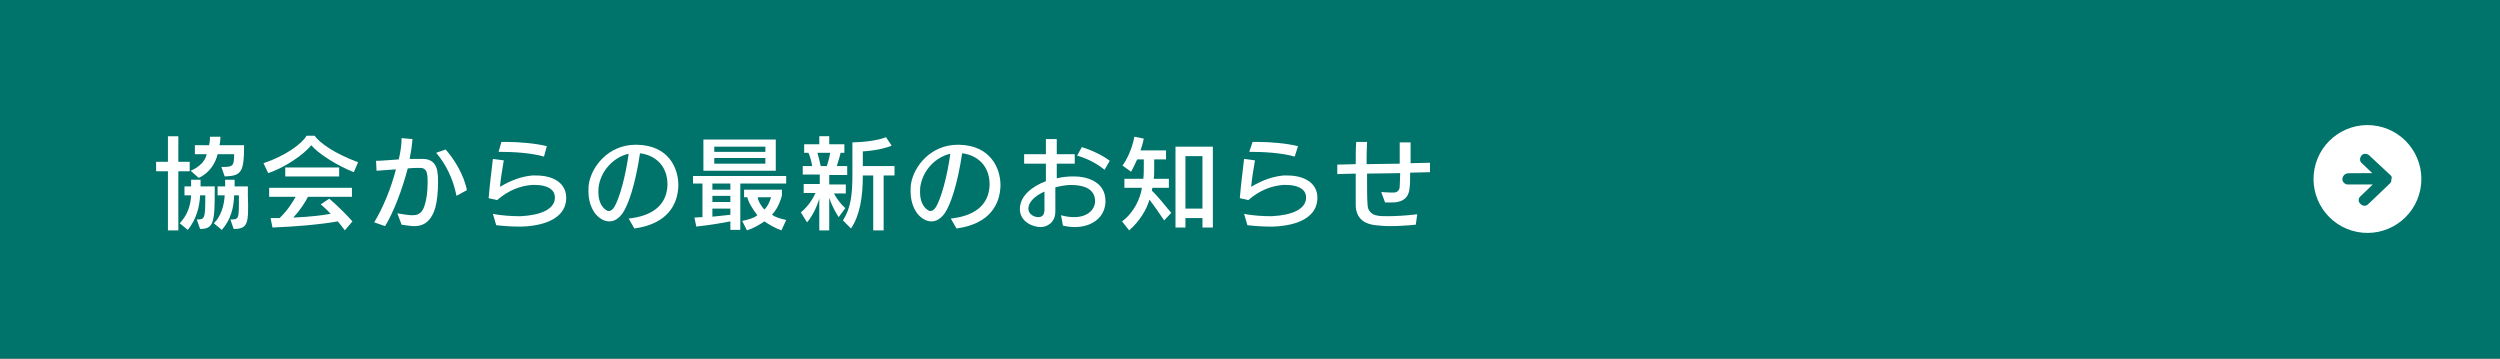
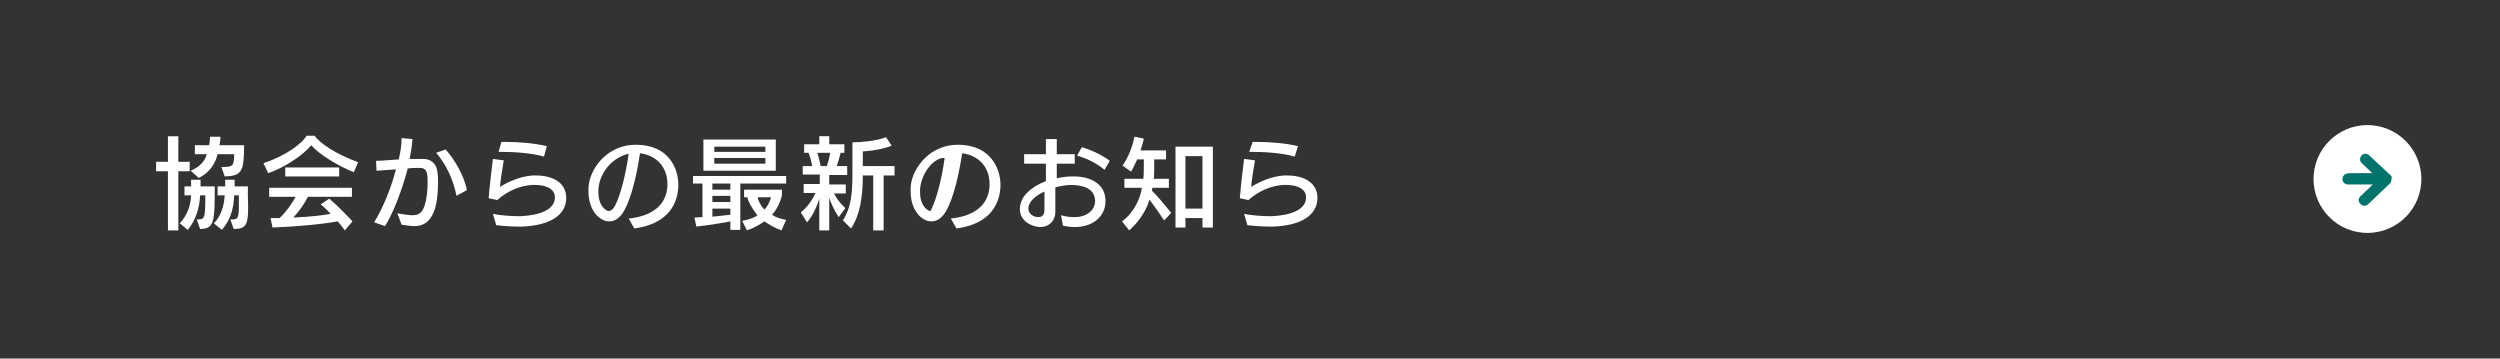
<svg xmlns="http://www.w3.org/2000/svg" version="1.1" id="レイヤー_1" x="0px" y="0px" viewBox="0 0 528.5 75.8" style="enable-background:new 0 0 528.5 75.8;" xml:space="preserve">
  <rect x="0" y="0" width="528.5" height="75.8" fill="#333333" stroke="none" />
  <style type="text/css">
	.st0{fill:#00736B;stroke:#00736B;stroke-miterlimit:10;}
	.st1{fill:#FFFFFF;}
	.st2{fill:#00736B;}
</style>
  <g>
-     <rect x="0.5" y="0.5" class="st0" width="527.5" height="74.8" />
-   </g>
+     </g>
  <g>
    <ellipse transform="matrix(0.193 -0.981 0.981 0.193 366.763 521.732)" class="st1" cx="500.7" cy="37.8" rx="11.4" ry="11.4" />
    <path class="st2" d="M505.6,37.7C505.6,37.7,505.5,37.7,505.6,37.7C505.5,37.7,505.6,37.7,505.6,37.7c0-0.1,0-0.1,0-0.2   c0-0.1,0-0.2-0.1-0.3l-0.1-0.1c-0.1-0.1-0.1-0.2-0.2-0.2l0,0l-4.4-4.1c-0.5-0.4-1.2-0.4-1.6,0.1s-0.4,1.2,0.1,1.6l2.2,2.1   c-5,0-5.3,0-5.4,0.1c-0.6,0.1-1,0.8-0.9,1.4c0.1,0.5,0.6,0.9,1.1,0.9c0.1,0,0.1,0,0.2,0c0.4,0,2.6,0,5.1,0l-2.6,2.5   c-0.5,0.4-0.5,1.2,0,1.6c0.2,0.2,0.5,0.4,0.8,0.4s0.6-0.1,0.8-0.3l4.6-4.4c0.1-0.1,0.2-0.2,0.3-0.4l0,0   C505.5,37.9,505.6,37.8,505.6,37.7z" />
  </g>
  <g>
    <g>
      <path class="st1" d="M37.7,36.2v12.5h-2.2V36.2h-2.5v-2h2.5v-5.4h2.2v5.4h2.4v2H37.7z M42.3,48.4l-0.7-2c1.7,0,1.8-0.1,1.8-5.1    h-1.1c-0.1,2.4-0.8,5.1-2.6,7.3L38,47.2c1.6-1.7,2.3-3.7,2.4-5.9H39v-1.9h1.4c0-0.5,0-0.9,0-1.4h2c0,0.5,0,0.9,0,1.4h3    C45.4,46.9,45.3,48.4,42.3,48.4z M47.5,37.3l-0.7-2c2.4,0,2.7-0.1,2.7-2.7H46c-0.4,1.8-1.7,4-4,5l-1.7-1.5    c1.9-0.8,3.1-2.1,3.4-3.5h-2.5v-1.9h3c0.2-0.8,0.2-1.8,0.2-1.8h2.2c0,0,0,1-0.2,1.8h5.2C51.6,36.3,51.1,37.2,47.5,37.3z     M49.4,48.4l-0.7-2c1.7,0,1.8-0.1,1.8-3.5c0-0.5,0-1,0-1.6h-1c-0.1,2.7-0.7,5.1-2.6,7.3l-1.7-1.4c1.5-1.4,2.2-3.8,2.3-5.9h-1.5    v-1.9h1.6c0-0.5,0-0.9,0-1.4h2c0,0.5,0,0.9,0,1.4h2.8c0,0.7,0,1.4,0,2C52.6,47.3,52.4,48.4,49.4,48.4z" />
      <path class="st1" d="M74.8,36.4c-3.6-1.4-7.6-4-9-5.7c-1.5,1.9-5.5,4.7-9.1,5.9l-1-2.1c4.8-1.6,8.2-4.2,9.1-5.8h1.7    c1.1,1.5,4.1,3.7,9.2,5.6L74.8,36.4z M72.9,48.7c-0.5-0.7-1-1.3-1.5-1.9c-3.9,0.7-9,1.1-13.8,1.3l-0.4-2c0.7,0,1.3,0,1.9,0    c1.6-1.5,2.8-3.4,3.4-4.5h-5.6v-1.9h17.5v1.9h-9.3c-0.6,1.2-1.7,2.9-3.1,4.4c4-0.2,6.3-0.5,7.9-0.8c-1-1.1-2.1-2-2.1-2l1.8-1.2    c0,0,2.3,1.9,4.9,4.8L72.9,48.7z M60.3,37.3v-1.9h11.4v1.9H60.3z" />
      <path class="st1" d="M86.6,33.6c0.7,0,1.4,0,2,0c0.4,0,0.7,0,1,0c2.1,0.1,2.8,1.6,2.9,3c0.1,0.6,0.1,1.3,0.1,2.1    c0,1.8-0.2,3.9-0.6,5.3c-0.7,2.2-1.9,3.8-4.4,3.8c0,0-0.1,0-0.1,0c-0.8,0-1.8-0.2-2.6-0.3L84,45.1c1.2,0.2,2.4,0.4,3.1,0.4    c0.1,0,0.1,0,0.2,0c1.4,0,2.1-0.8,2.5-2.2c0.4-1.2,0.6-3,0.6-4.7c0-0.6,0-1.2-0.1-1.7c-0.1-0.9-0.6-1.4-1.4-1.4    c-0.1,0-0.3,0-0.5,0c-0.6,0-1.3,0-2.2,0.1c-1.2,4.6-3.1,9.5-4.8,12.2L79.1,47c1.9-3.1,3.6-7.3,4.6-11.2c-1.4,0.1-2.9,0.2-4.1,0.3    L79.5,34c1.2,0,3-0.2,4.8-0.3c0.4-1.7,0.6-3.2,0.6-4.5l2.3,0.2C87.1,30.7,86.9,32.1,86.6,33.6z M96.5,41.4    c-0.7-3.6-2.3-6.8-4.3-9.1l2-0.7c1.8,2,3.9,5.4,4.5,8.6L96.5,41.4z" />
      <path class="st1" d="M110.3,47.9c-0.2,0-0.4,0-0.7,0c-1.2,0-3.1-0.1-4.7-0.3l-0.7-2.4c1.8,0.4,4.2,0.5,5.5,0.5c0.1,0,0.3,0,0.4,0    c4.1-0.2,7-1.4,7.2-3.7c0-0.1,0-0.2,0-0.3c0-1.9-2.1-2.6-4.1-2.6c-0.3,0-0.5,0-0.8,0c-2.4,0.2-4.9,1.1-7.3,3.2l-1.8-0.4    c0.2-2.5,0.6-5.8,0.9-8.3l2.3,0.3c-0.3,1.8-0.7,4.2-0.8,5.6c2.3-1.4,4.6-2.2,6.8-2.4c0.3,0,0.6,0,0.9,0c3.4,0,6.3,1.5,6.3,4.7    c0,0.1,0,0.1,0,0.2C119.6,45.6,116.1,47.7,110.3,47.9z M115,33.1c-2.8-0.8-6.6-1-9.3-1h-0.3L106,30c0.3,0,0.7,0,1,0    c2.7,0,6.2,0.3,8.6,0.9L115,33.1z" />
      <path class="st1" d="M143.4,39.1c0,0.1,0,0.1,0,0.2c-0.1,3.5-1.9,8-9.3,9l-1.2-2.1c4.7-0.5,8-2.6,8.2-7c0-0.1,0-0.2,0-0.2    c0-4-2.6-6.2-5.8-6.6c-1,6.7-2.5,11-3.7,12.7c-0.8,1.1-1.7,1.7-2.8,1.7c-0.4,0-0.9-0.1-1.3-0.3c-2.1-1-3.1-3.5-3.1-6    c0-0.6,0-1.2,0.1-1.7c0.6-3.6,4.1-8.2,9.9-8.2c0.1,0,0.1,0,0.2,0C141.4,30.7,143.4,35.6,143.4,39.1z M126.6,39.2    c-0.1,0.5-0.1,1.1-0.1,1.5c0,2.2,1,3.4,1.8,3.8c0.1,0.1,0.3,0.1,0.4,0.1c0.5,0,0.9-0.4,1.2-0.9c1-1.7,2.3-6.1,3-11.2    C129.8,33.2,127.2,35.9,126.6,39.2z" />
      <path class="st1" d="M156.5,38.8v9.8h-2.1v-1.8c-3.5,0.7-7.2,1.1-7.2,1.1l-0.4-1.9c0,0,1.2-0.1,1.7-0.1v-7.1h-2v-1.6h19.7v1.6    H156.5z M148.7,36.1v-6.6h15.3v6.6H148.7z M154.4,38.8h-3.8v1.3h3.8V38.8z M154.4,41.4h-3.8v1.3h3.8V41.4z M154.4,44.1h-3.8v1.7    c0,0,2.2-0.2,3.8-0.4V44.1z M161.8,31H151v1.1h10.8V31z M161.8,33.4H151v1.2h10.8V33.4z M165.2,48.7c-1.4-0.5-2.6-1.2-3.6-1.9    c-1,0.7-2.4,1.5-3.7,1.9l-1-2c1.4-0.3,2.5-0.6,3.2-1.2c-1.1-1.4-2-3-2.1-3.8h-0.7v-1.6h8v1.2c0,0-0.5,2.4-2.1,4.1    c0.7,0.5,1.6,0.8,3,1.1L165.2,48.7z M160.2,41.7c0,0.6,0.6,1.8,1.4,2.6c1-1,1.4-2.6,1.4-2.6H160.2z" />
      <path class="st1" d="M175.3,37v2h3.5v1.9h-2.5c1,1.9,2.4,3.1,2.4,3.1l-1.4,1.9c0,0-1.3-1.9-2-4.1v6.9h-2.1V42    c-0.5,1.7-1.5,3.8-2.6,5l-1.3-2.1c1.6-1.3,2.6-3,3.1-4.1h-2.5v-1.9h3.4v-2h-3.6v-1.8h2c-0.2-1.1-0.5-2.2-0.8-2.8H170v-1.8h3.2    v-1.7h2.1v1.7h3.2v1.8h-0.8c-0.1,0.6-0.5,1.8-0.8,2.8h2.2V37H175.3z M172.8,32.3c0.2,0.7,0.5,1.8,0.7,2.8h1.3    c0.3-0.9,0.6-2.1,0.7-2.8H172.8z M186.8,37.1v11.6h-2.2V37.1h-2.2c0,4.5-0.6,8.4-2.5,11.2l-1.7-1.7c1.7-2.7,2-5.5,2-9.9v-6.6    c4.9-0.1,7.1-1.1,7.1-1.1l1.2,1.8c-2.8,1.1-6.1,1.2-6.1,1.2v3.1h6.7v2H186.8z" />
-       <path class="st1" d="M211.5,39.1c0,0.1,0,0.1,0,0.2c-0.1,3.5-1.9,8-9.3,9l-1.2-2.1c4.7-0.5,8-2.6,8.2-7c0-0.1,0-0.2,0-0.2    c0-4-2.6-6.2-5.8-6.6c-1,6.7-2.5,11-3.7,12.7c-0.8,1.1-1.7,1.7-2.8,1.7c-0.4,0-0.9-0.1-1.3-0.3c-2.1-1-3.1-3.5-3.1-6    c0-0.6,0-1.2,0.1-1.7c0.6-3.6,4.1-8.2,9.9-8.2c0.1,0,0.1,0,0.2,0C209.4,30.7,211.5,35.6,211.5,39.1z M194.6,39.2    c-0.1,0.5-0.1,1.1-0.1,1.5c0,2.2,1,3.4,1.8,3.8c0.1,0.1,0.3,0.1,0.4,0.1c0.5,0,0.9-0.4,1.2-0.9c1-1.7,2.3-6.1,3-11.2    C197.8,33.2,195.2,35.9,194.6,39.2z" />
+       <path class="st1" d="M211.5,39.1c0,0.1,0,0.1,0,0.2c-0.1,3.5-1.9,8-9.3,9l-1.2-2.1c4.7-0.5,8-2.6,8.2-7c0-0.1,0-0.2,0-0.2    c0-4-2.6-6.2-5.8-6.6c-1,6.7-2.5,11-3.7,12.7c-0.8,1.1-1.7,1.7-2.8,1.7c-0.4,0-0.9-0.1-1.3-0.3c-2.1-1-3.1-3.5-3.1-6    c0-0.6,0-1.2,0.1-1.7c0.6-3.6,4.1-8.2,9.9-8.2c0.1,0,0.1,0,0.2,0C209.4,30.7,211.5,35.6,211.5,39.1z M194.6,39.2    c-0.1,0.5-0.1,1.1-0.1,1.5c0,2.2,1,3.4,1.8,3.8c0.1,0.1,0.3,0.1,0.4,0.1c1-1.7,2.3-6.1,3-11.2    C197.8,33.2,195.2,35.9,194.6,39.2z" />
      <path class="st1" d="M233.7,42.5c0,3.3-2.7,5.5-6.5,5.5c-0.8,0-1.6-0.1-2.5-0.3l-0.4-2.2c1,0.3,2,0.4,2.8,0.4    c2.8,0,4.4-1.6,4.4-3.4c0,0,0-0.1,0-0.1c-0.1-2.5-2.4-3.3-5.1-3.3c-0.9,0-2.1,0.2-3.3,0.5c0,1.8,0,3.6,0,5.1    c0,2.4-1.8,3.3-3.1,3.3h0c-1.8,0-4.4-1.2-4.4-3.8c0-2.8,2.6-4.8,5.5-5.9v-3.7l-4.6,0v-2l4.6,0c0-1.2,0-2.2,0-3.2h2.3    c0,0.9,0,2,0,3.2l3.8,0v2l-3.8,0c0,1,0,2.1,0,3.1c1.2-0.3,2.4-0.4,3.4-0.4c0.1,0,0.2,0,0.4,0C229.2,37.3,233.7,38.1,233.7,42.5    L233.7,42.5z M217.4,44.1c0,1.2,1.2,1.8,2.1,1.8c1,0,1.3-0.7,1.3-1.6v-3.8C219,41.3,217.4,42.6,217.4,44.1z M233.5,35.9    c-1.9-1.6-4.3-2.6-5.8-3l1-1.8c1.4,0.4,4.3,1.6,5.9,2.9L233.5,35.9z" />
      <path class="st1" d="M246.1,46.6c-1.2-1.8-2.4-3.5-3.1-4.4c-0.6,2.1-2.1,4.6-4.3,6.5l-1.5-1.9c2.6-1.9,3.9-5,4.2-7.1h-3.7v-1.9h4    c0.1-0.7,0.1-2.1,0.1-3c0-0.7,0-1.1,0-1.1h-1.4c-0.4,0.8-0.8,1.8-1.3,2.6l-1.8-1.3c2-2.8,2.5-6.1,2.5-6.1l2,0.4    c0,0-0.2,1.1-0.7,2.5h5.4v1.9h-2.5c0,0,0,0.7,0,1.6c0,0.9,0,1.9-0.1,2.5h3.2v1.9h-3.5c0,0.2-0.1,0.6-0.1,0.6    c0.9,0.8,2.7,3,4.1,4.7L246.1,46.6z M254.2,48.1v-2h-3.6v2h-2.1V31h7.9v17.1L254.2,48.1z M254.2,33h-3.6v11.1h3.6V33z" />
      <path class="st1" d="M269.1,47.9c-0.2,0-0.4,0-0.7,0c-1.2,0-3.1-0.1-4.7-0.3l-0.7-2.4c1.8,0.4,4.2,0.5,5.5,0.5c0.1,0,0.3,0,0.4,0    c4.1-0.2,7-1.4,7.2-3.7c0-0.1,0-0.2,0-0.3c0-1.9-2.1-2.6-4.1-2.6c-0.3,0-0.5,0-0.8,0c-2.4,0.2-4.9,1.1-7.3,3.2l-1.8-0.4    c0.2-2.5,0.6-5.8,0.9-8.3l2.3,0.3c-0.3,1.8-0.7,4.2-0.8,5.6c2.3-1.4,4.6-2.2,6.8-2.4c0.3,0,0.6,0,0.9,0c3.4,0,6.3,1.5,6.3,4.7    c0,0.1,0,0.1,0,0.2C278.4,45.6,274.9,47.7,269.1,47.9z M273.7,33.1c-2.8-0.8-6.6-1-9.3-1h-0.3l0.7-2.1c0.3,0,0.7,0,1,0    c2.7,0,6.2,0.3,8.6,0.9L273.7,33.1z" />
-       <path class="st1" d="M299.3,47.5c-2,0.2-3.9,0.3-5.4,0.3c-1.2,0-2.3-0.1-3.2-0.2c-1.8-0.2-4.1-1.1-4.1-4.3c0-0.9,0-2.1,0-3.5    c0-1,0-2,0-3.1l-3.9,0.1l0-2l3.9-0.1c0-1.7,0-3.3,0.1-4.7h2.3c-0.1,1.6-0.1,3.1-0.1,4.7l7-0.1c0-1.7,0-3.3,0-4.5l2.3,0v1.1    c0,1,0,2.1,0,3.3l4.1-0.1l0,2l-4.2,0.1c0,1.2,0,2.4-0.1,3.1c-0.1,1.7-0.9,2.8-2.6,3.1c-0.4,0.1-1.1,0.1-1.6,0.1c-0.4,0-0.8,0-1,0    l-0.8-2.2c0.5,0,1.3,0.1,1.9,0.1c0.4,0,0.7,0,0.9,0c0.7-0.1,1.1-0.6,1.1-1.3c0-0.7,0.1-1.6,0.1-2.8l-7,0.1c0,0.5,0,0.9,0,1.4    c0,2,0,3.8,0.1,5.1c0,1.2,0.7,2.2,2.2,2.4c0.6,0.1,1.3,0.1,2.2,0.1c1.5,0,3.5-0.1,6.1-0.4L299.3,47.5z" />
    </g>
  </g>
</svg>